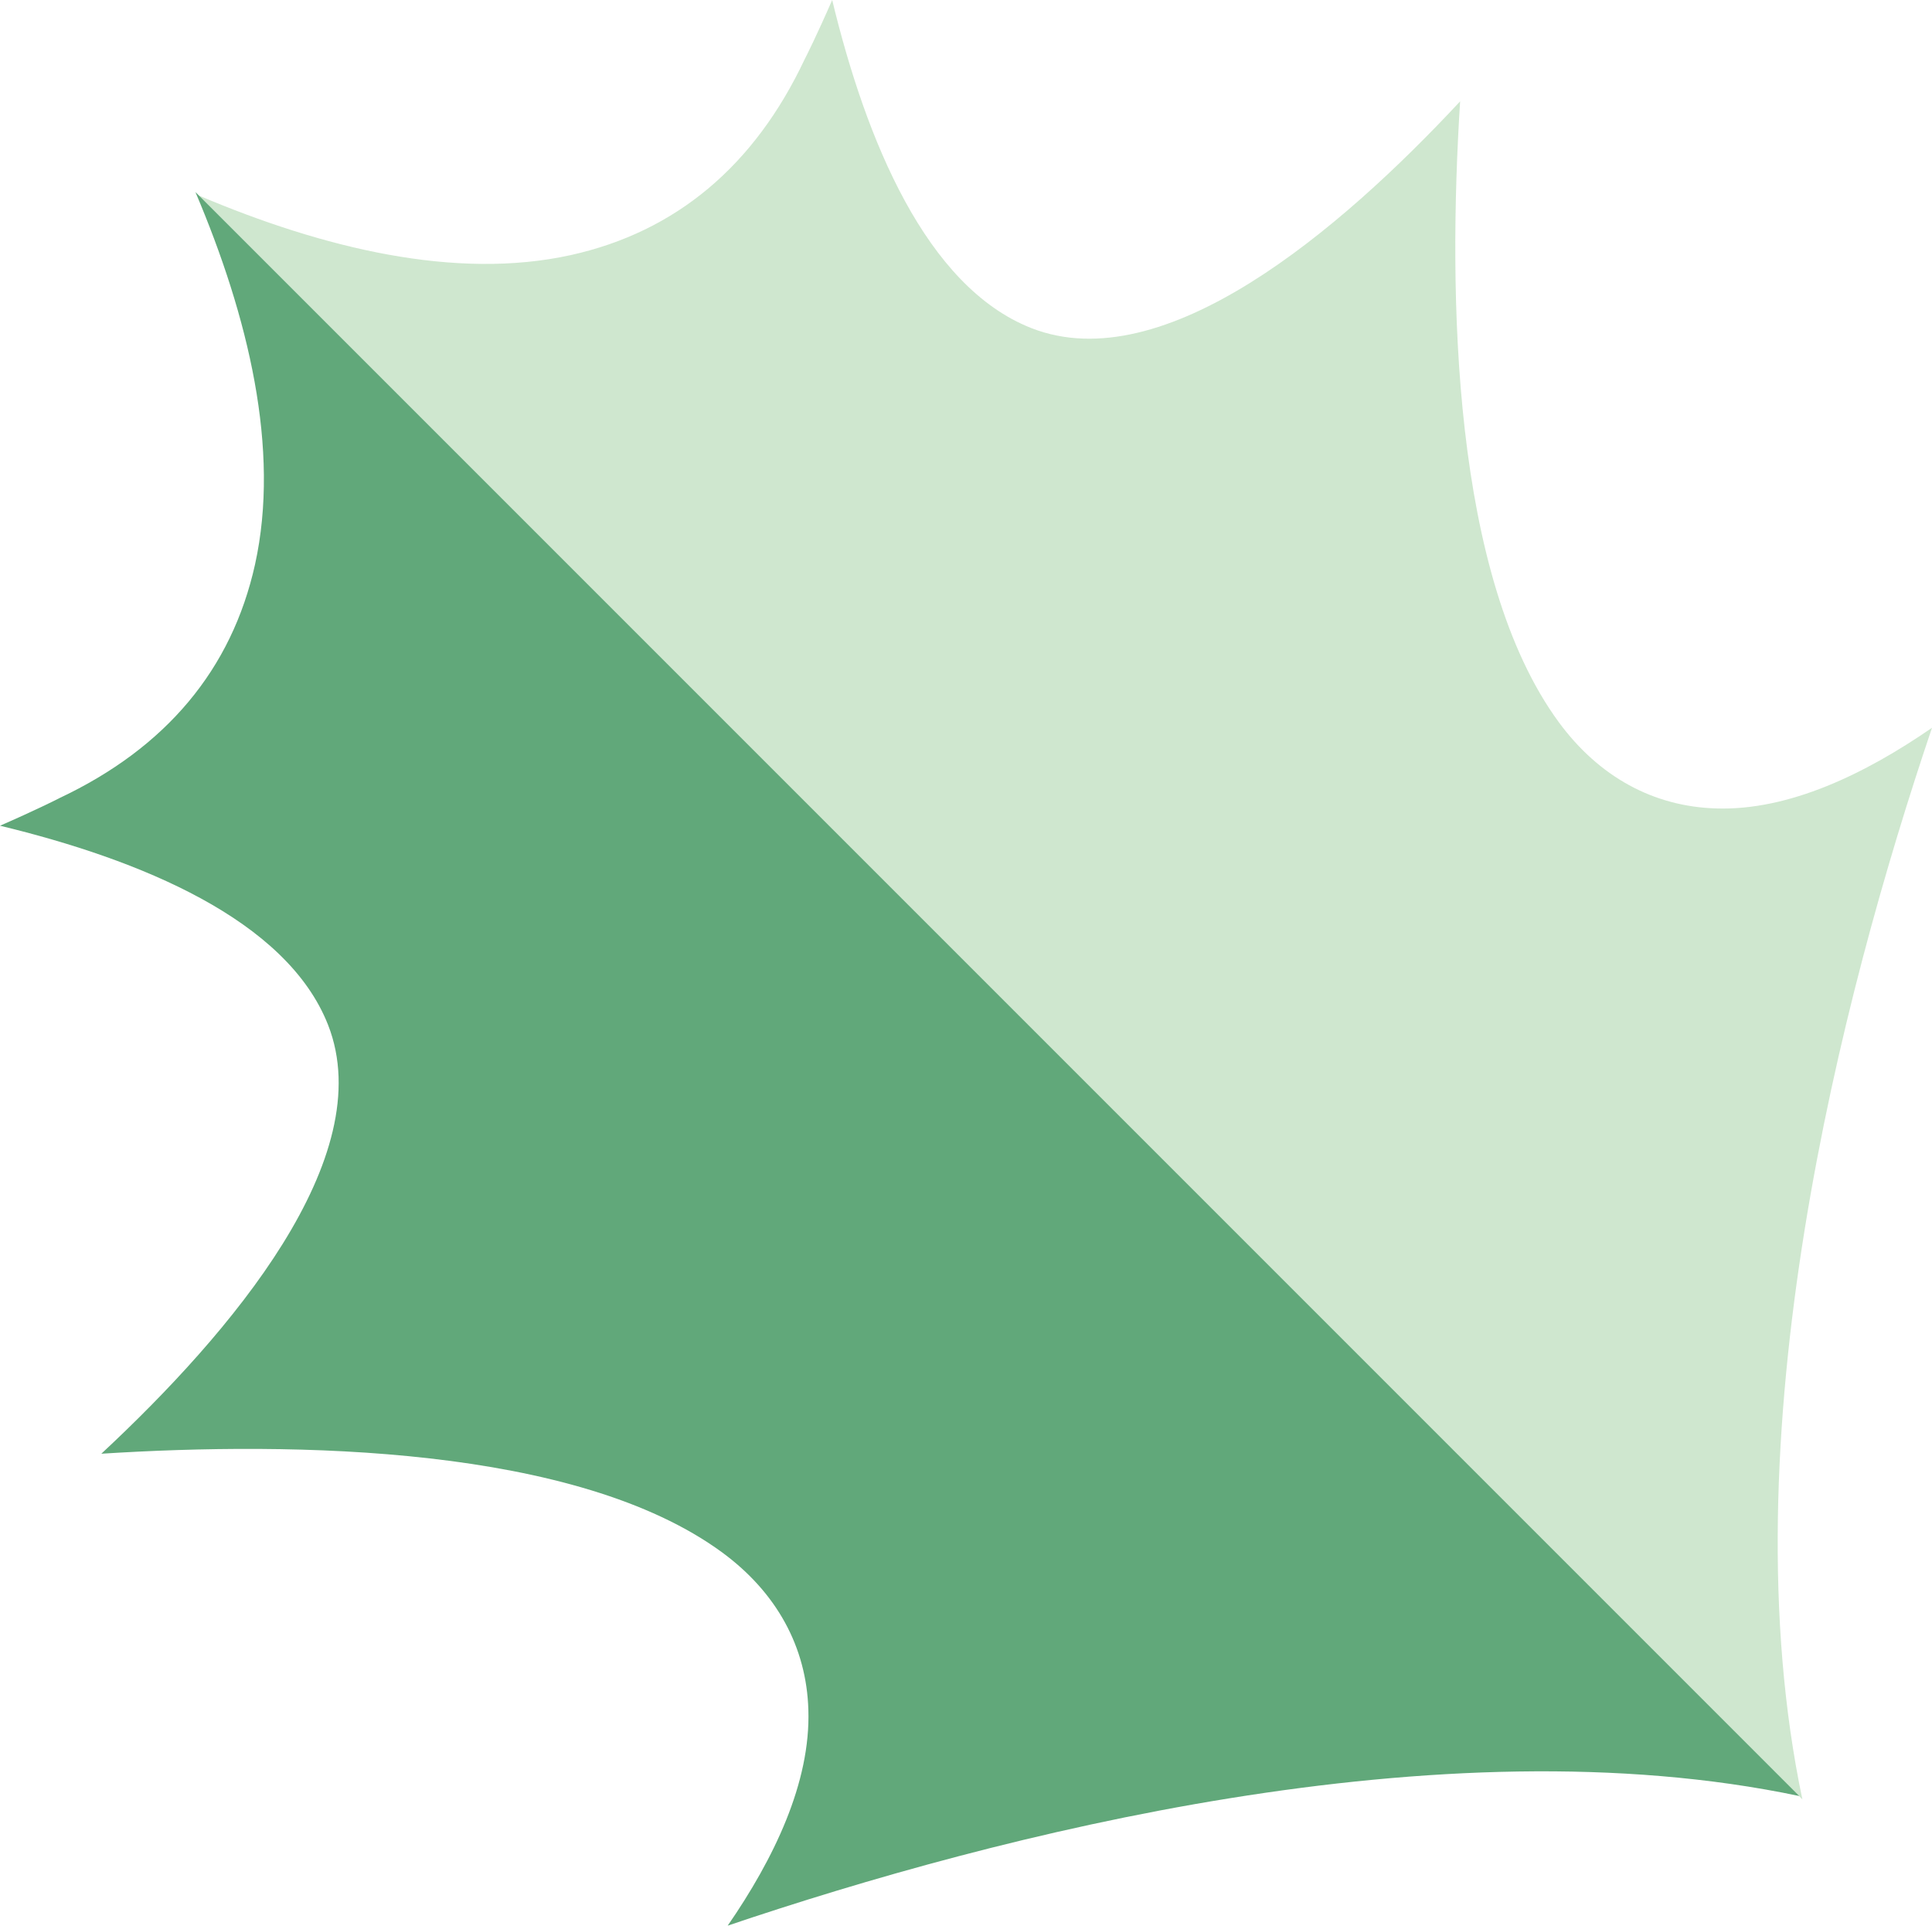
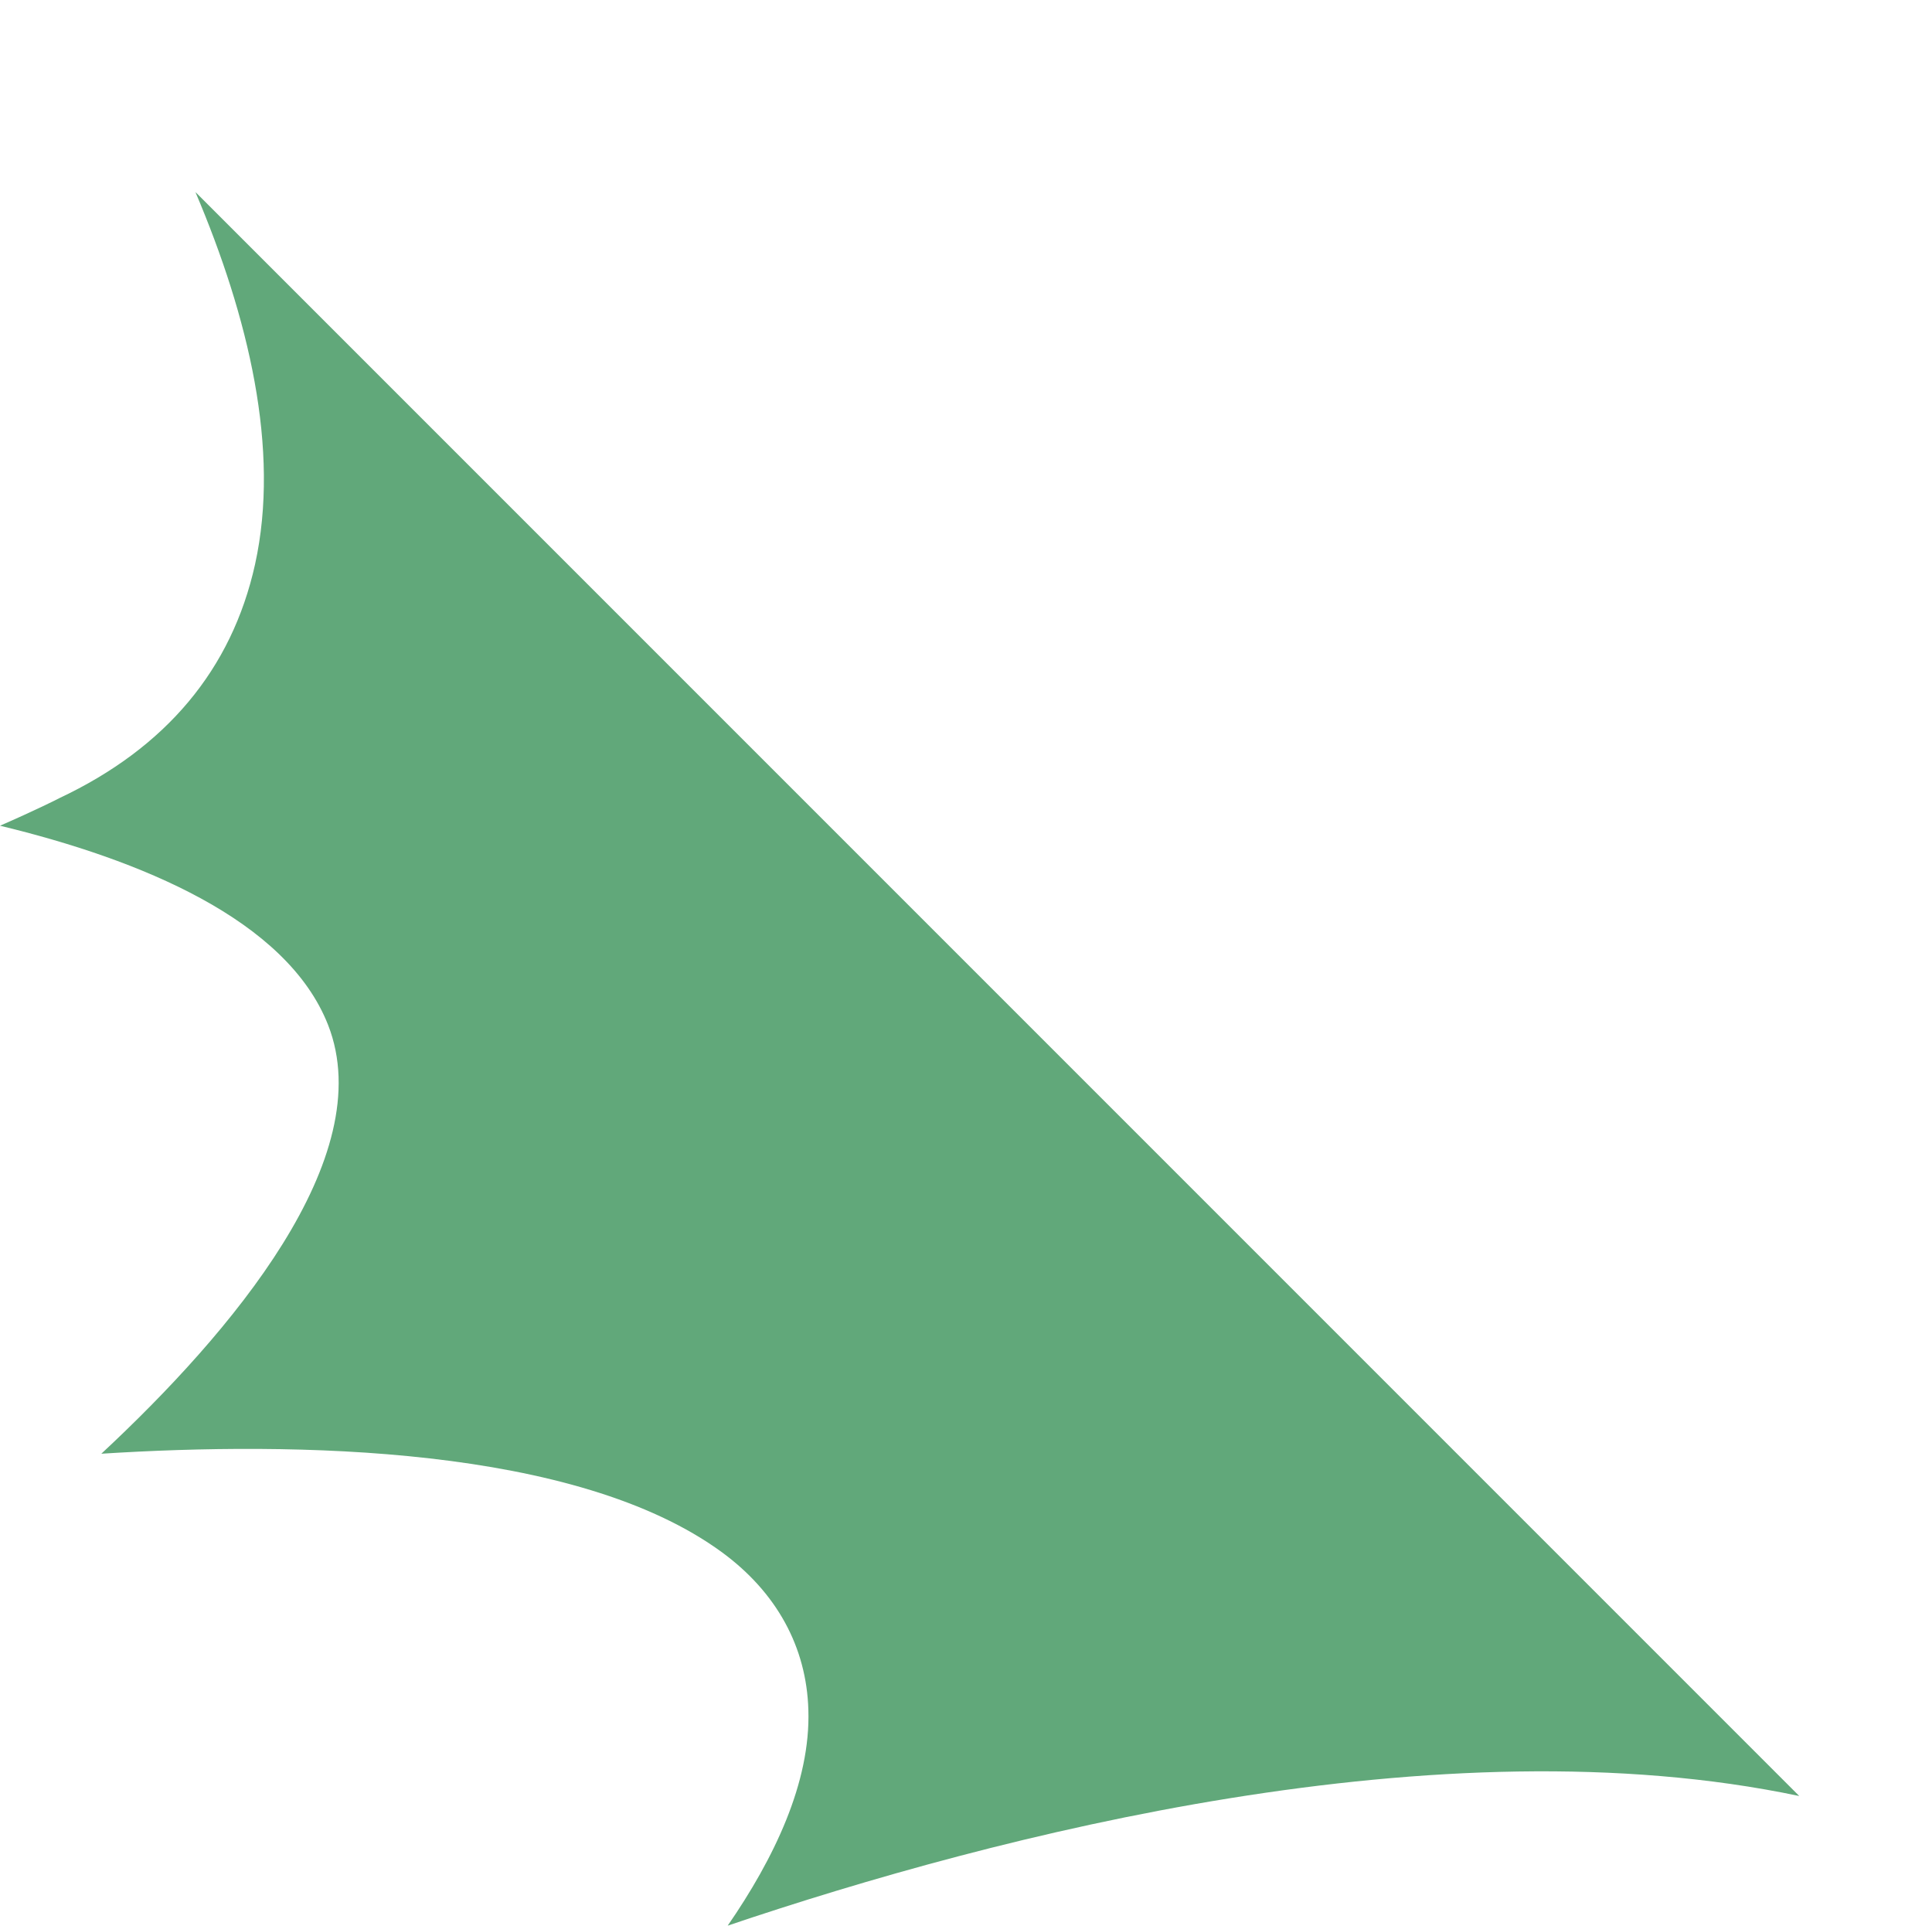
<svg xmlns="http://www.w3.org/2000/svg" id="Layer_2" viewBox="0 0 73.78 73.53">
  <defs>
    <style>.cls-1{fill:#61a87a;}.cls-1,.cls-2{stroke-width:0px;}.cls-2{fill:#cfe7cf;}</style>
  </defs>
  <g id="_レイヤー_1">
-     <path class="cls-2" d="m7.59,7.47l61.24,61.24c-2.89-13.74,1.47-30.62,4.95-40.92-2.55,1.76-5.46,3.17-8.24,3.08-2.4-.07-4.48-1.21-6.01-3.29-4.08-5.56-4.24-16.32-3.77-23.71-4.6,4.94-11.31,10.64-16.37,8.66-4.03-1.58-6.32-7.19-7.61-12.53-.58,1.33-1.01,2.19-1.05,2.26-1.92,4.08-4.92,6.59-8.93,7.48-4.4.97-9.46-.26-14.2-2.27Z" />
    <path class="cls-1" d="m7.47,7.34l61.24,61.24c-13.74-2.89-30.62,1.47-40.92,4.95,1.76-2.55,3.17-5.46,3.08-8.24-.07-2.4-1.21-4.48-3.29-6.01-5.56-4.08-16.32-4.24-23.71-3.77,4.94-4.6,10.64-11.31,8.66-16.37-1.58-4.03-7.19-6.32-12.53-7.61,1.33-.58,2.19-1.01,2.26-1.05,4.08-1.92,6.59-4.92,7.48-8.93.97-4.4-.26-9.46-2.27-14.2Z" />
  </g>
</svg>